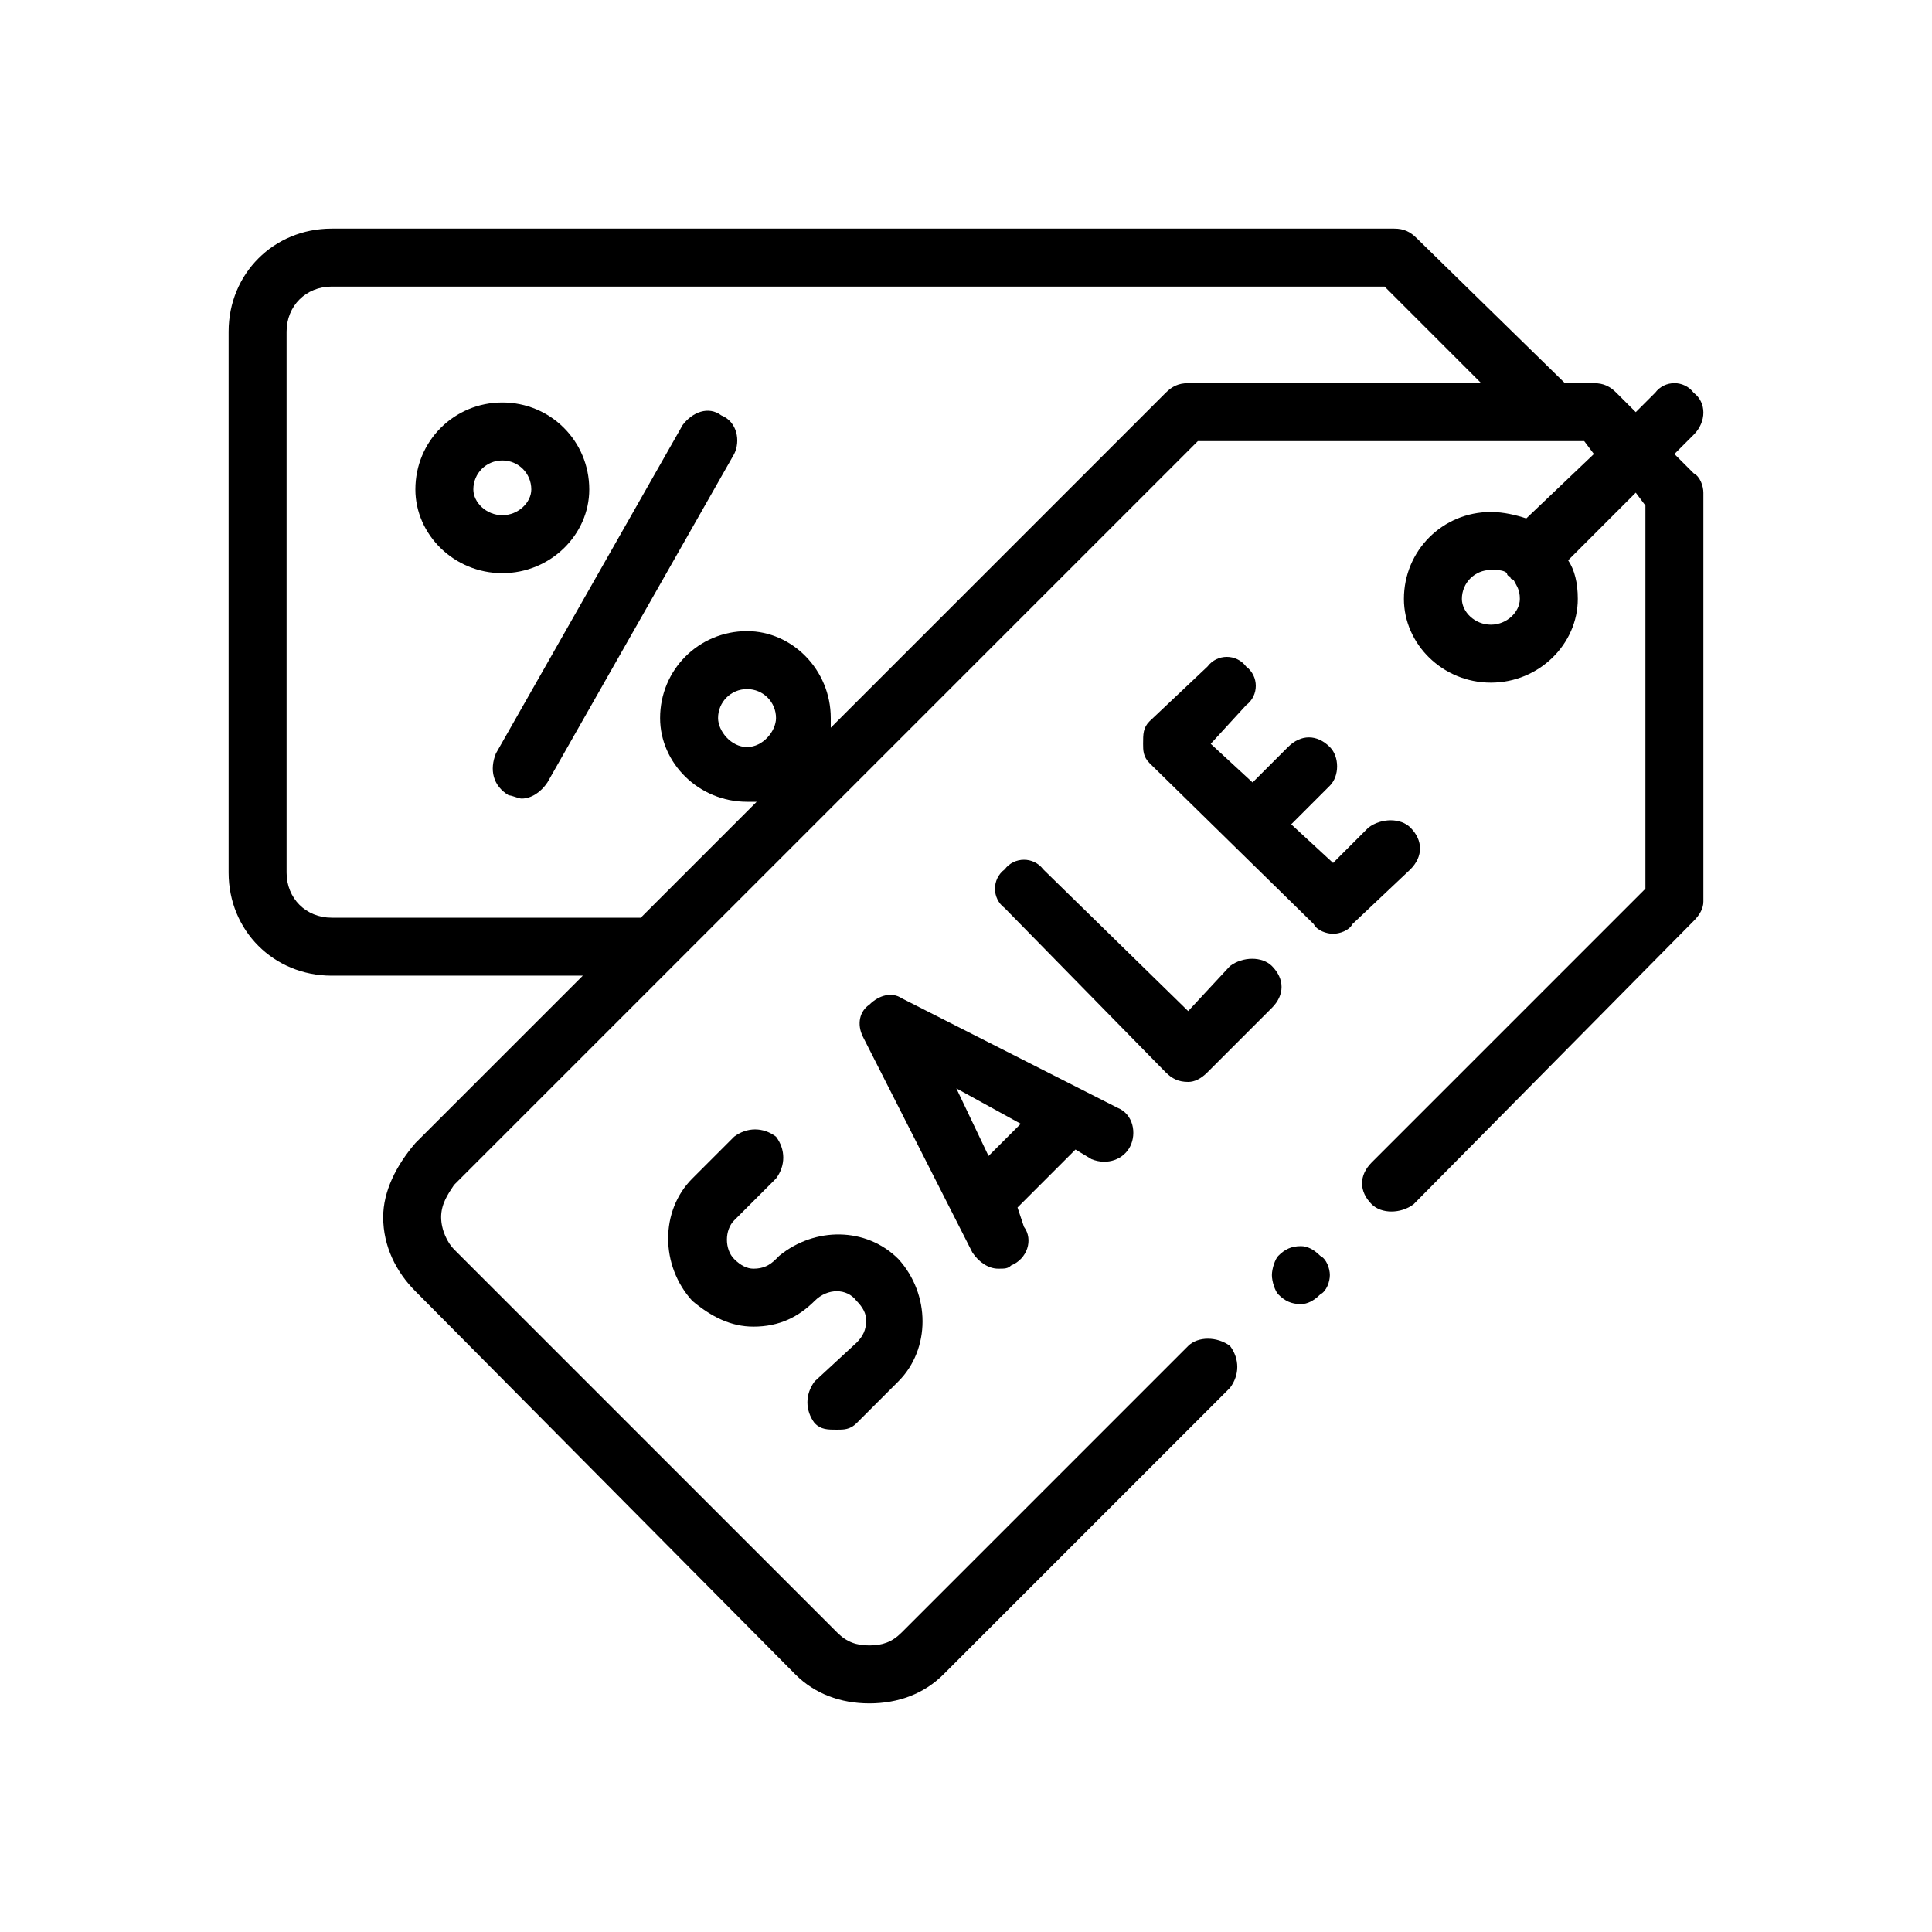
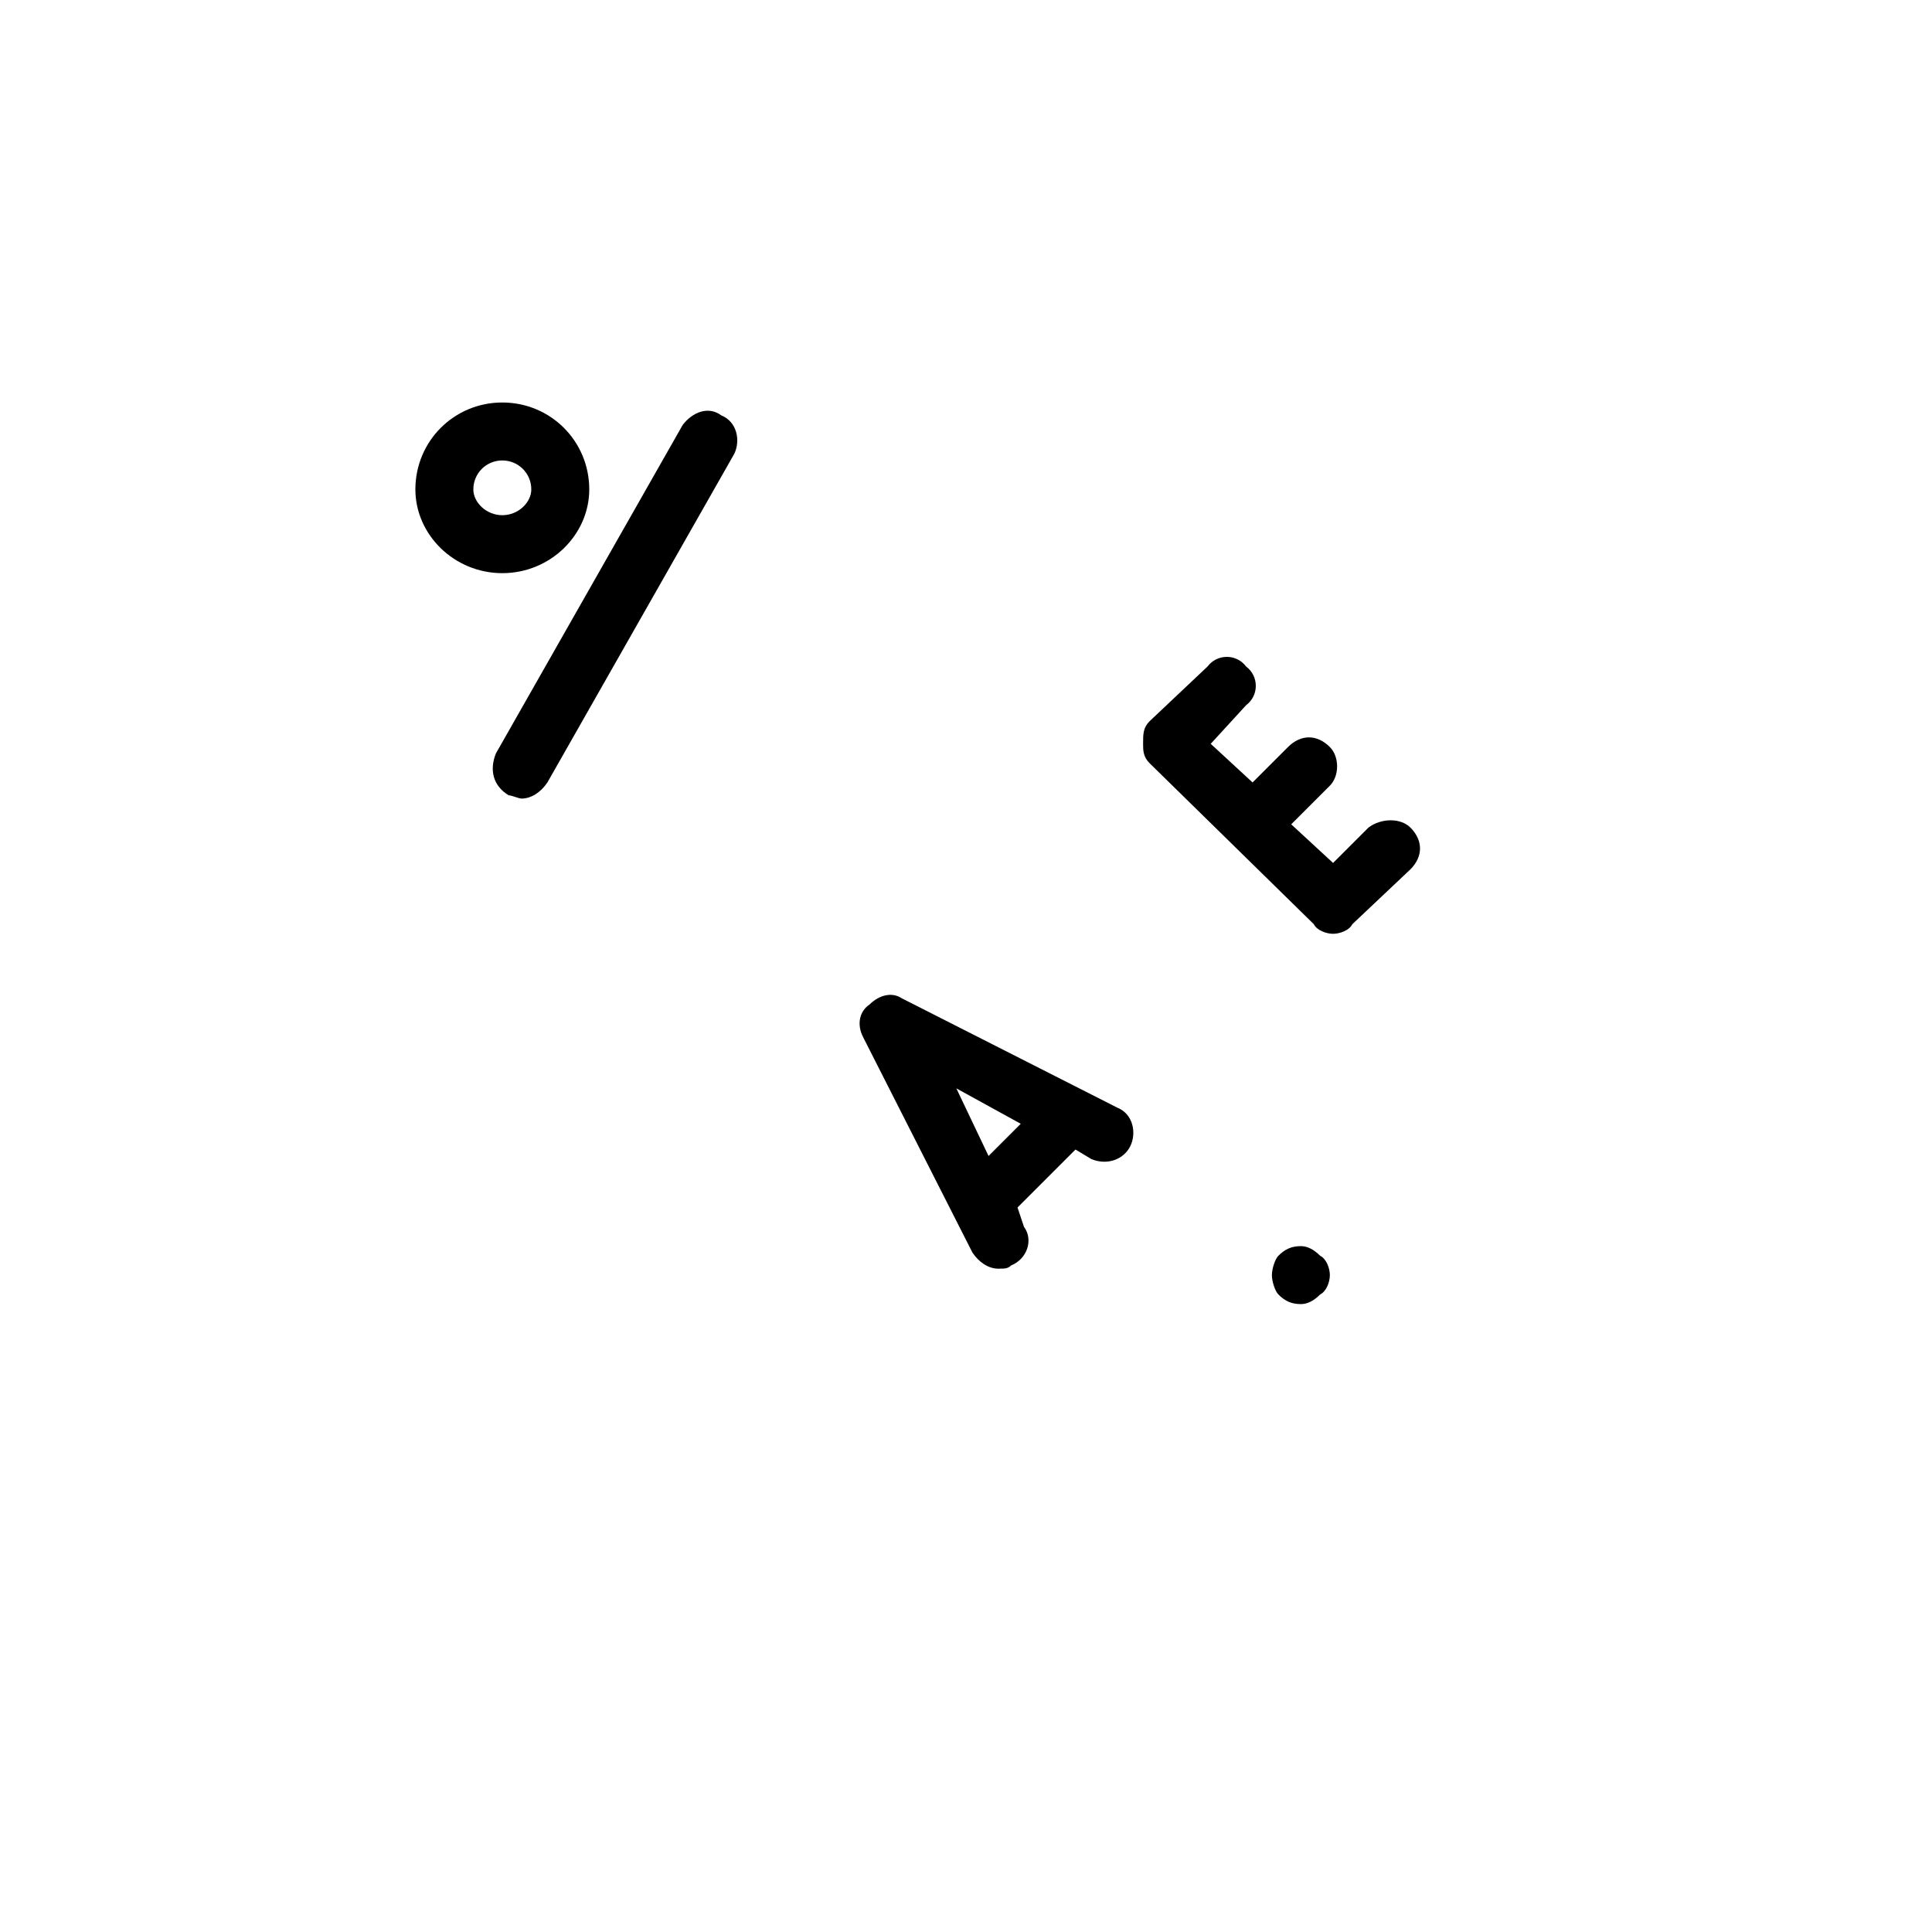
<svg xmlns="http://www.w3.org/2000/svg" xml:space="preserve" width="600px" height="600px" version="1.1" style="shape-rendering:geometricPrecision; text-rendering:geometricPrecision; image-rendering:optimizeQuality; fill-rule:evenodd; clip-rule:evenodd" viewBox="0 0 600 600" enable-background="new 0 0 512.006 512.006">
  <g id="Layer_x0020_1">
    <g id="coupon.svg">
-       <path id="XMLID_1468_" class="fil0" d="M520 141l6 -6c4,-4 4,-10 0,-13 -3,-4 -9,-4 -12,0l-6 6 -6 -6c-2,-2 -4,-3 -7,-3l-9 0 -46 -45c-2,-2 -4,-3 -7,-3l-330 0c-18,0 -32,14 -32,32l0 168c0,18 14,32 32,32l78 0 -52 52c-6,7 -10,15 -10,23 0,9 4,17 10,23l118 119c6,6 14,9 23,9 9,0 17,-3 23,-9l89 -89c3,-4 3,-9 0,-13 -4,-3 -10,-3 -13,0l-89 89c-3,3 -6,4 -10,4 -4,0 -7,-1 -10,-4l-119 -119c-2,-2 -4,-6 -4,-10 0,-4 2,-7 4,-10l231 -231 120 0 3 4 -21 20c-3,-1 -7,-2 -11,-2 -15,0 -27,12 -27,27 0,14 12,26 27,26 15,0 27,-12 27,-26 0,-5 -1,-9 -3,-12l21 -21 3 4 0 119 -85 85c-4,4 -4,9 0,13 3,3 9,3 13,0l87 -88c2,-2 3,-4 3,-6l0 -127c0,-2 -1,-5 -3,-6l-6 -6zm-288 91c-5,0 -9,-5 -9,-9 0,-5 4,-9 9,-9 5,0 9,4 9,9 0,4 -4,9 -9,9zm137 -113c-3,0 -5,1 -7,3l-104 104c0,-1 0,-2 0,-3 0,-15 -12,-27 -26,-27 -15,0 -27,12 -27,27 0,14 12,26 27,26 1,0 2,0 3,0l-36 36 -96 0c-8,0 -14,-6 -14,-14l0 -168c0,-8 6,-14 14,-14l327 0 30 30 -91 0zm94 75c-5,0 -9,-4 -9,-8 0,-5 4,-9 9,-9 2,0 4,0 5,1 0,1 1,1 1,1 0,1 1,1 1,1 1,2 2,3 2,6 0,4 -4,8 -9,8z" />
-       <path id="XMLID_1527_" class="fil0" d="M369 336c2,0 4,-1 6,-3l20 -20c4,-4 4,-9 0,-13 -3,-3 -9,-3 -13,0l-13 14 -45 -44c-3,-4 -9,-4 -12,0 -4,3 -4,9 0,12l50 51c2,2 4,3 7,3l0 0z" />
      <path id="XMLID_1528_" class="fil0" d="M438 257c-3,-3 -9,-3 -13,0l-11 11 -13 -12 12 -12c3,-3 3,-9 0,-12 -4,-4 -9,-4 -13,0l-11 11 -13 -12 11 -12c4,-3 4,-9 0,-12 -3,-4 -9,-4 -12,0l-18 17c-2,2 -2,4 -2,7 0,2 0,4 2,6l51 50c1,2 4,3 6,3 2,0 5,-1 6,-3l18 -17c4,-4 4,-9 0,-13l0 0z" />
      <path id="XMLID_1531_" class="fil0" d="M339 360c5,2 10,0 12,-4 2,-4 1,-10 -4,-12l-67 -34c-3,-2 -7,-1 -10,2 -3,2 -4,6 -2,10l34 67c2,3 5,5 8,5 2,0 3,0 4,-1 5,-2 7,-8 4,-12l-2 -6 18 -18 5 3zm-32 -1l-10 -21 20 11 -10 10z" />
-       <path id="XMLID_1532_" class="fil0" d="M253 429c-3,4 -3,9 0,13 2,2 4,2 7,2 2,0 4,0 6,-2l13 -13c10,-10 10,-27 0,-38 -10,-10 -26,-10 -37,-1 0,0 0,0 -1,1l0 0c-2,2 -4,3 -7,3 -2,0 -4,-1 -6,-3 -3,-3 -3,-9 0,-12l13 -13c3,-4 3,-9 0,-13 -4,-3 -9,-3 -13,0l-13 13c-10,10 -10,27 0,38 6,5 12,8 19,8 8,0 14,-3 19,-8 0,0 0,0 0,0 4,-4 10,-4 13,0 2,2 3,4 3,6 0,3 -1,5 -3,7l-13 12z" />
      <path id="XMLID_1533_" class="fil0" d="M224 129c-4,-3 -9,-1 -12,3l-58 102c-2,5 -1,10 4,13 1,0 3,1 4,1 3,0 6,-2 8,-5l58 -102c2,-4 1,-10 -4,-12z" />
      <path id="XMLID_1536_" class="fil0" d="M183 152c0,-15 -12,-27 -27,-27 -15,0 -27,12 -27,27 0,14 12,26 27,26 15,0 27,-12 27,-26zm-36 0c0,-5 4,-9 9,-9 5,0 9,4 9,9 0,4 -4,8 -9,8 -5,0 -9,-4 -9,-8z" />
      <path id="XMLID_1537_" class="fil0" d="M404 387c-3,0 -5,1 -7,3 -1,1 -2,4 -2,6 0,2 1,5 2,6 2,2 4,3 7,3 2,0 4,-1 6,-3 2,-1 3,-4 3,-6 0,-2 -1,-5 -3,-6 -2,-2 -4,-3 -6,-3z" />
    </g>
  </g>
</svg>